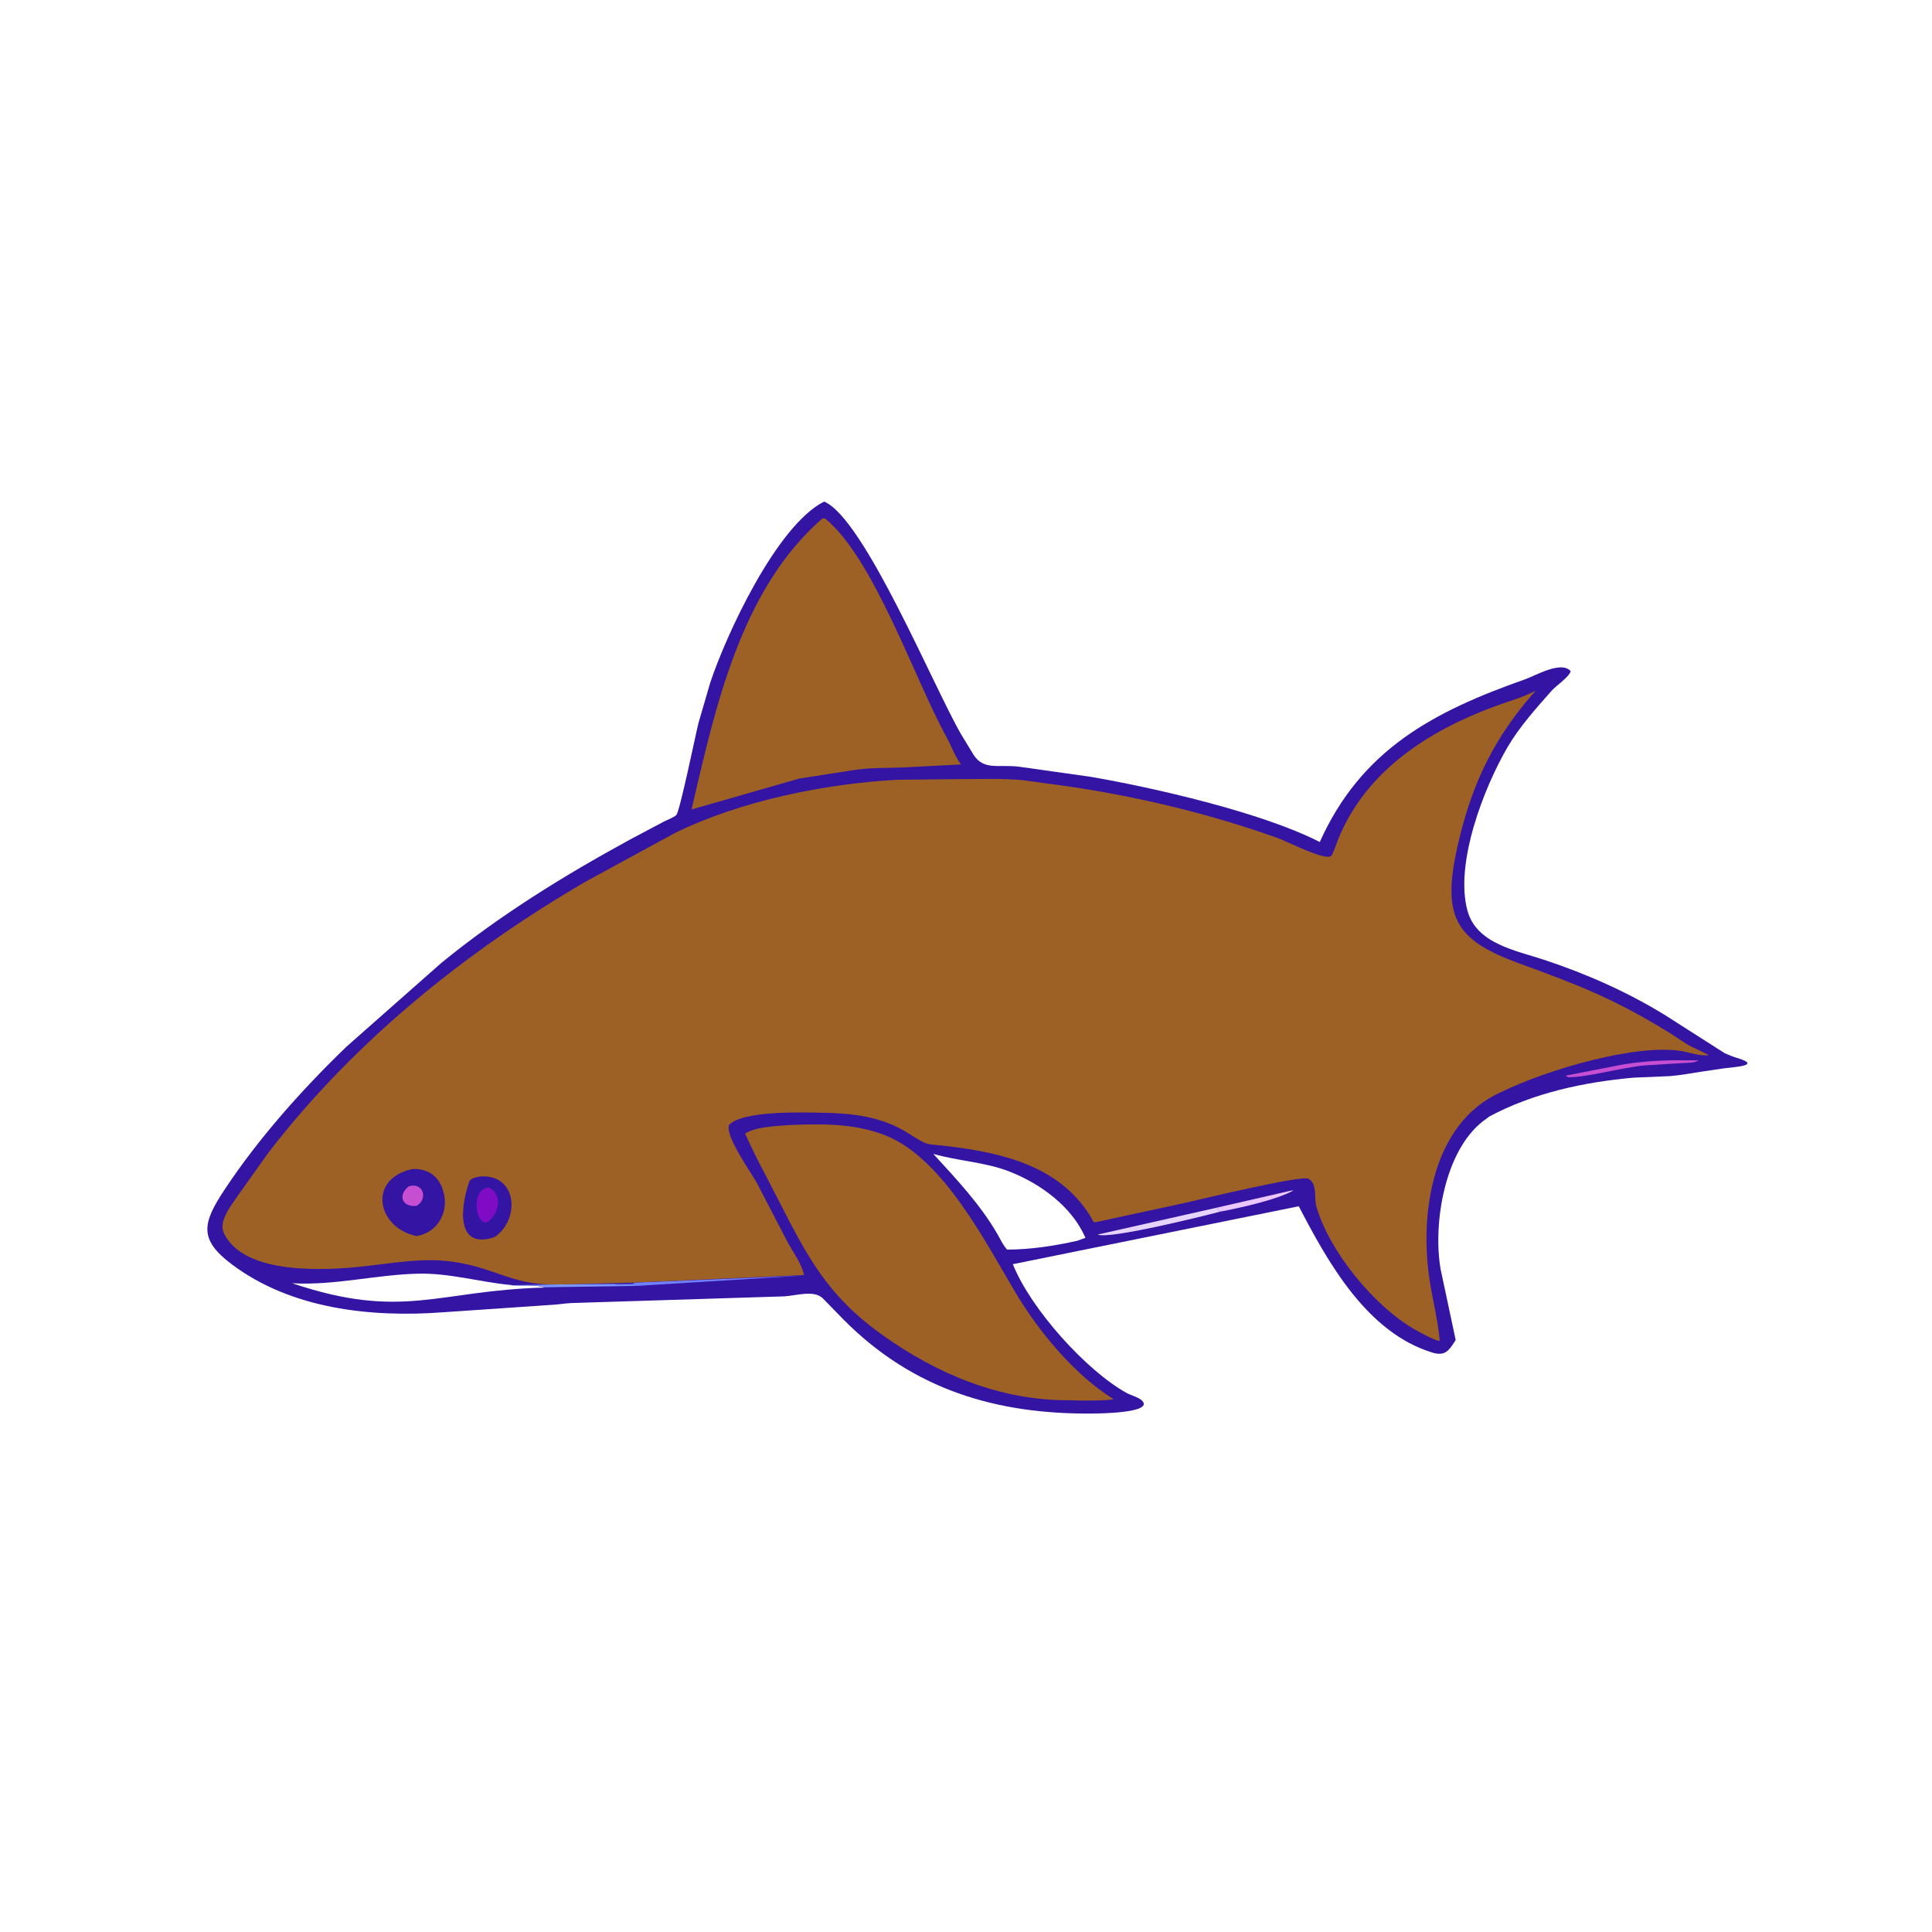
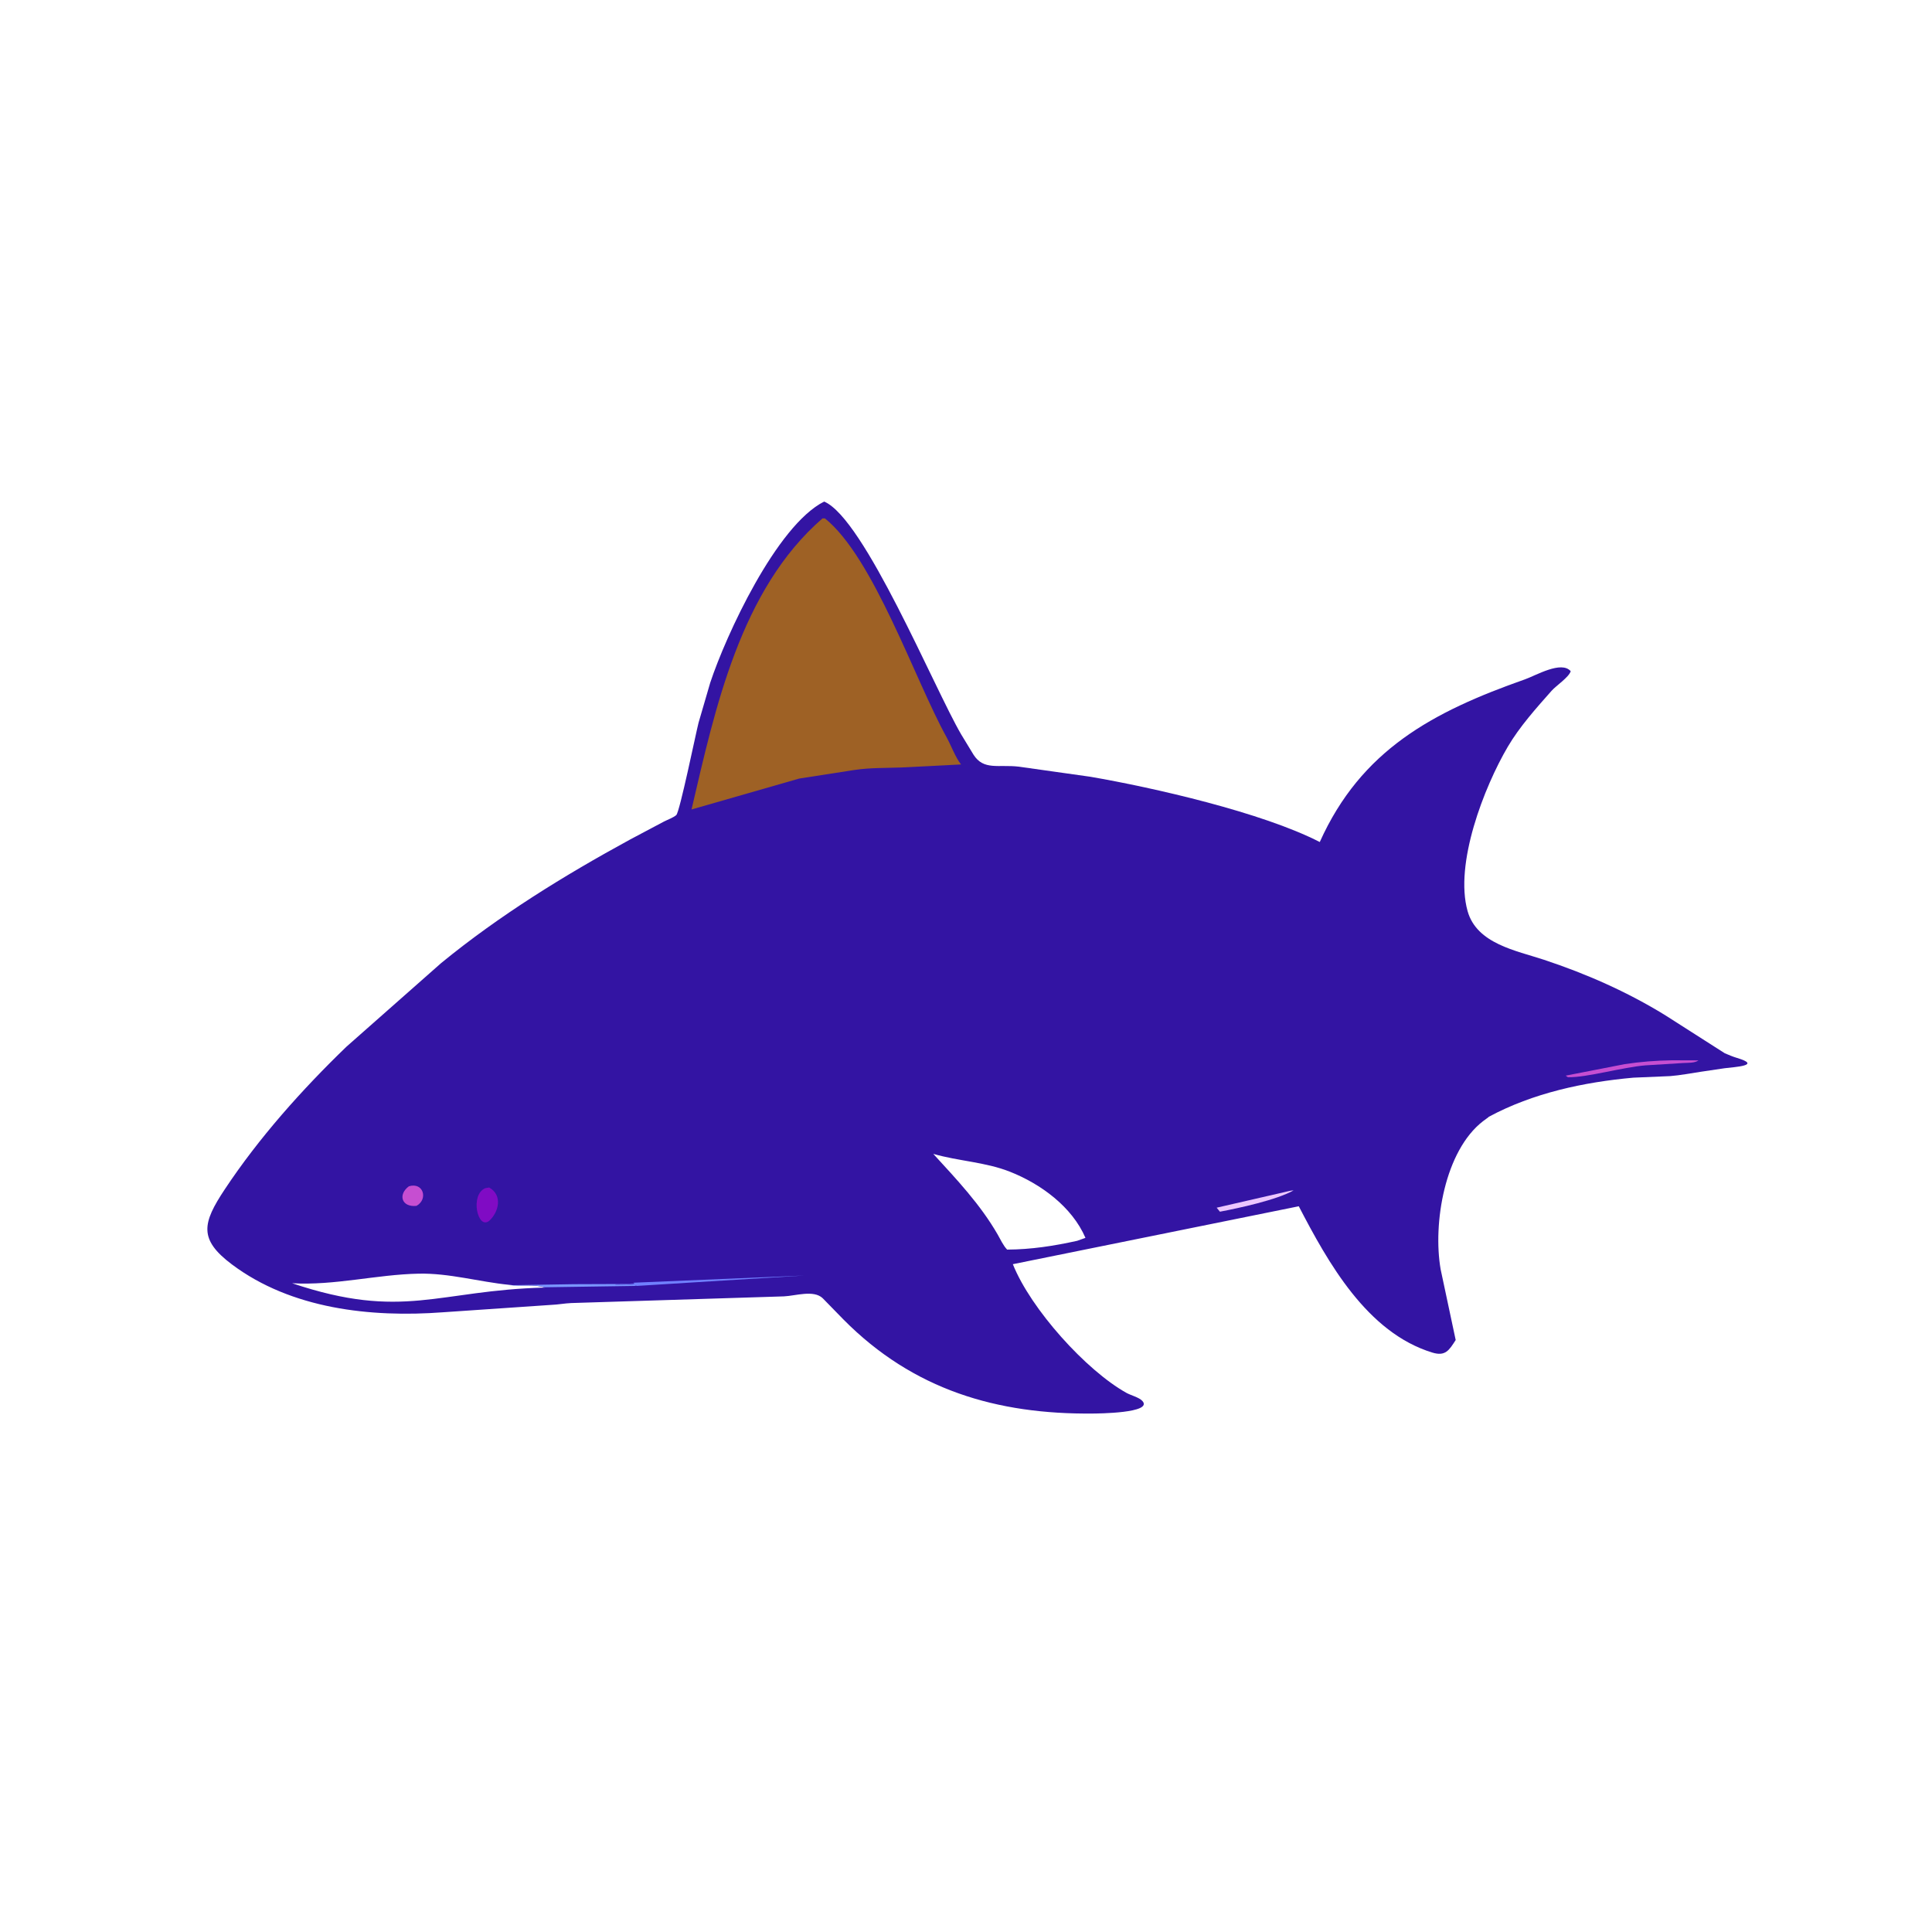
<svg xmlns="http://www.w3.org/2000/svg" version="1.1" style="display: block;" viewBox="0 0 2048 2048" width="640" height="640">
  <path transform="translate(0,0)" fill="rgb(51,20,163)" d="M 1578.31 1183.78 C 1578.26 1184.07 1572.79 1187.95 1572.15 1188.44 C 1531.43 1219.81 1518.71 1296.89 1527.13 1345.51 L 1543.09 1420.48 C 1536.14 1431.32 1532.19 1438.02 1518.34 1433.79 C 1449.04 1412.58 1407.81 1338.43 1376.76 1278.69 L 1073.66 1340.09 C 1092.68 1387.74 1151.42 1452.74 1194.06 1476.5 C 1198.71 1479.09 1207.44 1481.24 1210.91 1485.01 C 1222.92 1498.05 1162.81 1498.37 1158.46 1498.41 C 1057.14 1499.42 968.259 1473.55 894.19 1398.81 L 872.104 1376.18 C 862.553 1367.07 843.34 1373.63 831.075 1374.2 L 605.552 1381.29 C 598.536 1381.59 591.621 1382.94 584.604 1383.22 L 469.44 1391.08 C 393.252 1396.79 308.75 1387.59 245.771 1340.29 C 210.42 1313.74 214.562 1296.55 238.093 1261 C 274.32 1206.28 320.051 1155.1 367.214 1109.57 L 467.676 1020.87 C 529.405 970.337 598.004 928.036 667.923 889.927 L 703.717 870.939 C 707.475 868.971 713.9 866.689 716.884 864.01 C 720.529 860.736 737.61 777.394 740.482 766.152 L 752.865 723.711 C 769.376 673.772 823.039 557.096 873.634 531.681 C 916.155 549.522 990.276 729.566 1018.9 778.512 L 1031.96 800 C 1042.77 816.933 1058.24 810.158 1079.97 812.689 L 1155.8 823.392 C 1222.09 834.785 1337.85 861.133 1399.01 892.588 C 1442.85 794.983 1518.69 754.576 1616.6 720.113 C 1628.13 716.056 1655.12 700.014 1665.02 711.5 C 1663.21 717.811 1649.48 726.925 1644.81 732.198 C 1628.43 750.675 1610.81 770.323 1598.3 791.613 C 1573.2 834.35 1541.51 915.765 1555.75 965.938 C 1565.55 1000.49 1607.24 1007.66 1636.62 1017.38 C 1681.5 1032.24 1724.65 1051.26 1765 1076.05 L 1828.31 1116.48 C 1832.47 1118.22 1836.69 1120.08 1841.02 1121.36 C 1868.51 1129.55 1838.69 1131.05 1828.19 1132.37 L 1802.83 1136.13 C 1792.08 1137.69 1781.34 1139.88 1770.5 1140.71 L 1731.39 1142.38 C 1678.88 1147.09 1624.98 1158.65 1578.31 1183.78 z M 989.297 1223.14 C 1014.08 1250.2 1039.12 1276.65 1057.55 1308.6 C 1060.6 1313.91 1063.37 1320.21 1067.6 1324.63 C 1093.15 1324.49 1116.98 1320.81 1141.88 1315.3 L 1150.63 1312.18 C 1136.37 1279.16 1103.28 1254.99 1070.5 1242.04 C 1044.43 1231.75 1016.13 1230.91 989.297 1223.14 z M 577.551 1364.87 C 566.483 1361.02 551.758 1363.77 539.919 1362 C 507.759 1358.8 476.288 1349.45 443.771 1350.13 C 398.751 1351.07 354.918 1362.88 309.663 1360.29 C 427.484 1399.86 463.854 1367.71 577.551 1364.87 z" />
  <path transform="translate(0,0)" fill="rgb(236,198,255)" d="M 1289.71 1280.2 L 1360.79 1263.88 C 1364.18 1263.24 1367.85 1261.88 1371.26 1261.88 C 1353.32 1271.99 1313.34 1280.64 1293.17 1284.45 L 1289.71 1280.2 z" />
  <path transform="translate(0,0)" fill="rgb(122,150,255)" d="M 608.168 1361.28 L 671.259 1361.05 L 672.602 1360.72 C 666.067 1361.2 659.658 1361.78 653.115 1361.12 L 652.25 1361.75 C 659.602 1362.08 668.305 1360.64 675.259 1363.1 L 577.551 1364.57 C 566.483 1361.02 551.758 1363.77 539.919 1362.41 L 608.168 1361.28 z" />
  <path transform="translate(0,0)" fill="rgb(198,78,209)" d="M 1772.43 1123.94 L 1800.5 1124.04 C 1796.34 1127.12 1789.02 1126.5 1784 1126.86 L 1744.5 1129.31 C 1720.2 1131.19 1682.48 1142.31 1662.04 1141.9 L 1659.67 1140.23 L 1722.19 1128.04 C 1739.28 1125.46 1754.98 1124.26 1772.43 1123.94 z" />
-   <path transform="translate(0,0)" fill="rgb(230,211,255)" d="M 1293.17 1284.45 C 1274.27 1289.5 1175.38 1314.01 1163.5 1308.7 L 1289.71 1280.2 L 1293.17 1284.45 z" />
  <path transform="translate(0,0)" fill="rgb(112,128,255)" d="M 852.285 1352.12 L 675.259 1363.11 C 668.305 1360.64 659.602 1362.08 652.25 1361.75 L 653.115 1361.12 C 659.658 1361.78 666.067 1361.2 672.602 1360.72 L 671.259 1359.74 L 852.285 1352.12 z" />
  <path transform="translate(0,0)" fill="rgb(158,97,37)" d="M 871.885 549.5 L 874.444 549.516 C 926.191 591.044 969.855 720.975 1003.47 781.601 C 1008.24 790.204 1012.77 802.936 1018.76 810.353 L 955.238 813.568 C 938.87 814.17 922.502 813.733 906.249 816.132 L 847.174 825.306 L 733.047 858.074 C 758.057 751.147 784.793 625.046 871.885 549.5 z" />
-   <path transform="translate(0,0)" fill="rgb(158,97,37)" d="M 837.029 1192.59 C 871.451 1191.17 906.994 1190.71 939.5 1203.95 C 1000.01 1228.6 1044.38 1316.33 1076.62 1370.42 C 1100.7 1410.84 1138.79 1457.31 1179.71 1482.68 L 1180.62 1483.24 C 1169.39 1484.93 1156.89 1484.6 1145.52 1484.64 L 1132.25 1484.33 C 1059.84 1484.46 993.021 1456.38 934.942 1414.82 C 877.525 1373.74 856.224 1333.15 824.681 1271.11 C 812.968 1248.08 800.235 1225.27 789.862 1201.61 C 801.861 1194.17 823.504 1193.66 837.029 1192.59 z" />
-   <path transform="translate(0,0)" fill="rgb(158,97,37)" d="M 608.168 1361.22 C 594.263 1361.48 578.978 1362.24 565.243 1360.17 L 563.5 1359.9 C 546.302 1357.28 529.489 1350.28 512.964 1345.07 C 464.334 1329.76 434.757 1336.9 385.503 1342.36 C 346.359 1346.7 258.764 1352.24 237.335 1307.22 C 231.261 1294.46 245.39 1277.61 251.949 1267.68 L 284.212 1222.3 C 374.639 1104.61 493.543 1008.55 621.389 934.227 L 715.844 882.817 C 785.666 848.704 874.519 830.765 951.028 826.578 L 1015.87 825.905 C 1038.32 825.921 1061.35 824.997 1083.72 826.952 L 1135 833.977 C 1209.46 845.154 1283.5 863.04 1354.45 888.366 C 1365.12 892.174 1408.01 914.608 1411.89 906.425 C 1415.12 899.614 1417.32 892.271 1420.32 885.343 C 1450.41 816.007 1514.31 775.058 1582.81 749.398 C 1598.07 743.679 1613.31 739.785 1627.81 732.154 C 1584.73 780.788 1561.31 828.111 1546.24 891.852 C 1527.34 971.802 1541.62 996.166 1610.88 1021.43 C 1674.59 1044.68 1710.65 1058.55 1769.45 1094.64 L 1788.43 1106.99 C 1795.81 1111.3 1803.81 1114.29 1811.31 1118.4 C 1803.87 1119.84 1792.02 1116.1 1784.56 1114.55 C 1736.34 1105.28 1638.8 1134.22 1591.46 1157.58 L 1590.38 1158.05 C 1518.39 1190.6 1504.86 1285.44 1515.22 1355.5 C 1518.47 1377.52 1524.23 1399.11 1526.22 1421.32 C 1522.79 1422.24 1503.61 1411.55 1499.51 1409.2 C 1457.15 1384.96 1409.38 1327.14 1395.31 1278.77 C 1392.83 1270.26 1396.77 1254.81 1387.03 1249.55 C 1379.38 1245.41 1269.57 1272.15 1253.8 1275.61 L 1165.2 1294.79 C 1157.67 1296.64 1159.89 1295.71 1155.63 1288.89 C 1122.82 1236.3 1063.68 1222.29 1006.21 1215.19 C 979.35 1211.88 985.474 1215.58 962.189 1200.93 C 934.228 1183.34 903.232 1180.05 871.236 1179.54 C 851.285 1179.23 787.768 1176.94 772.779 1192.5 C 768.522 1204.41 796.344 1243.22 802.157 1253.7 L 834.785 1316.54 C 840.431 1327.11 850.119 1339.92 852.285 1351.59 L 671.259 1359.63 L 608.168 1361.22 z" />
  <path transform="translate(0,0)" fill="rgb(51,20,163)" d="M 507.901 1247.26 C 548.319 1243.16 552.124 1292.6 524.245 1311.36 C 481.556 1325.73 488.532 1276.41 497.907 1251.5 C 500.406 1248.61 504.34 1248.14 507.901 1247.26 z" />
  <path transform="translate(0,0)" fill="rgb(128,11,196)" d="M 514.451 1259.5 L 518.5 1258.81 C 533.186 1266.89 528.686 1285.13 518.5 1294.16 C 506.399 1304.04 497.836 1266.46 514.451 1259.5 z" />
-   <path transform="translate(0,0)" fill="rgb(51,20,163)" d="M 436.818 1239.26 C 452.868 1238.31 465.201 1246.38 469.697 1262.16 L 470.856 1266.39 C 474.965 1287.3 462.51 1306.93 441.59 1310.28 C 400.12 1301.9 388.775 1250.11 436.818 1239.26 z" />
  <path transform="translate(0,0)" fill="rgb(198,78,209)" d="M 433.465 1257.5 C 448.909 1252.87 454.045 1271.32 441.5 1278.26 C 425.697 1279.99 421.581 1266.26 433.465 1257.5 z" />
</svg>